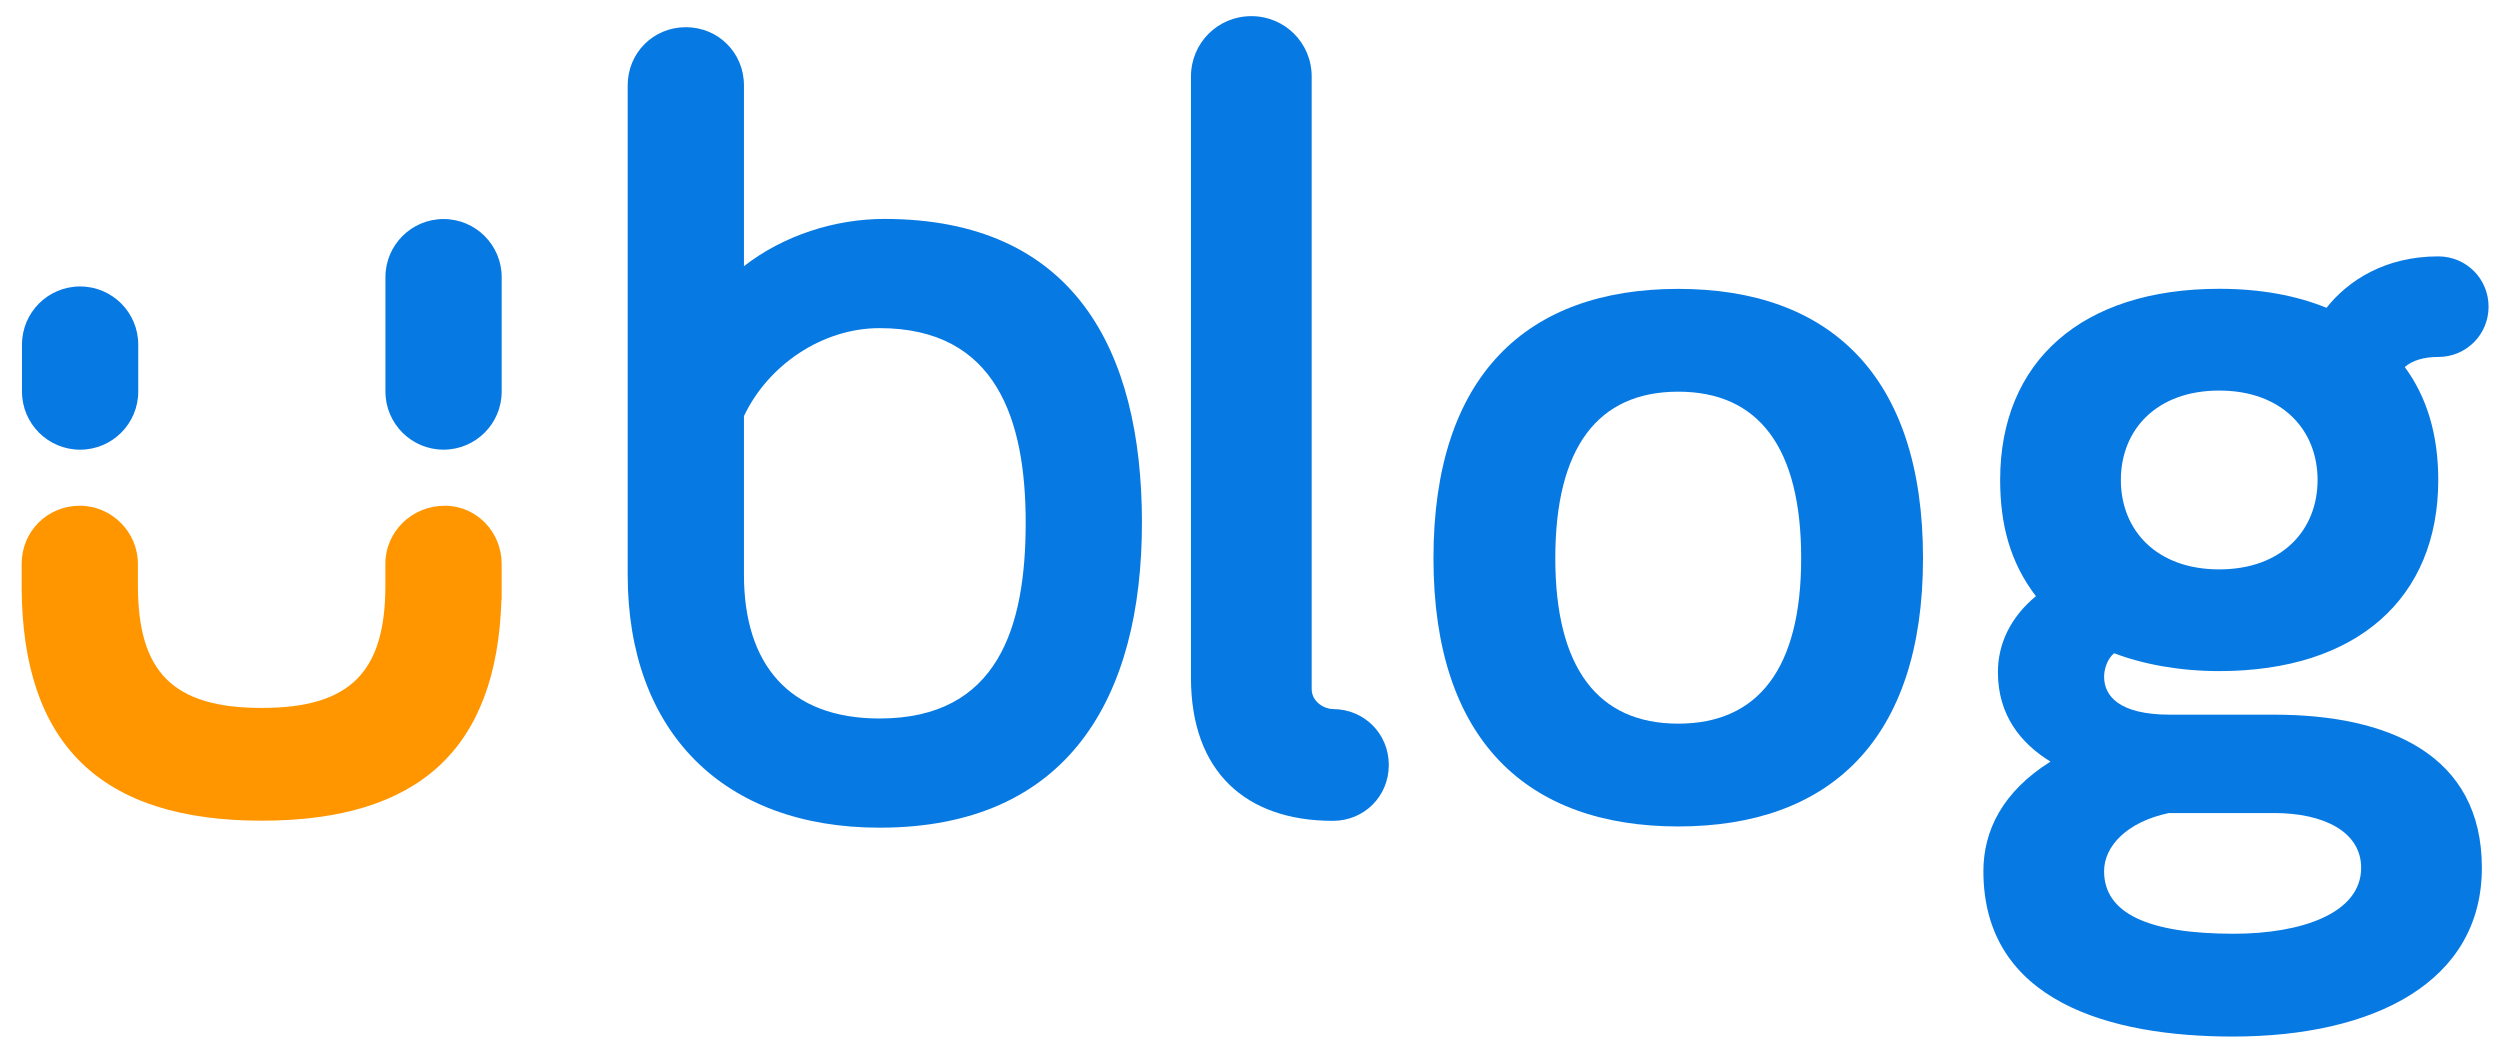
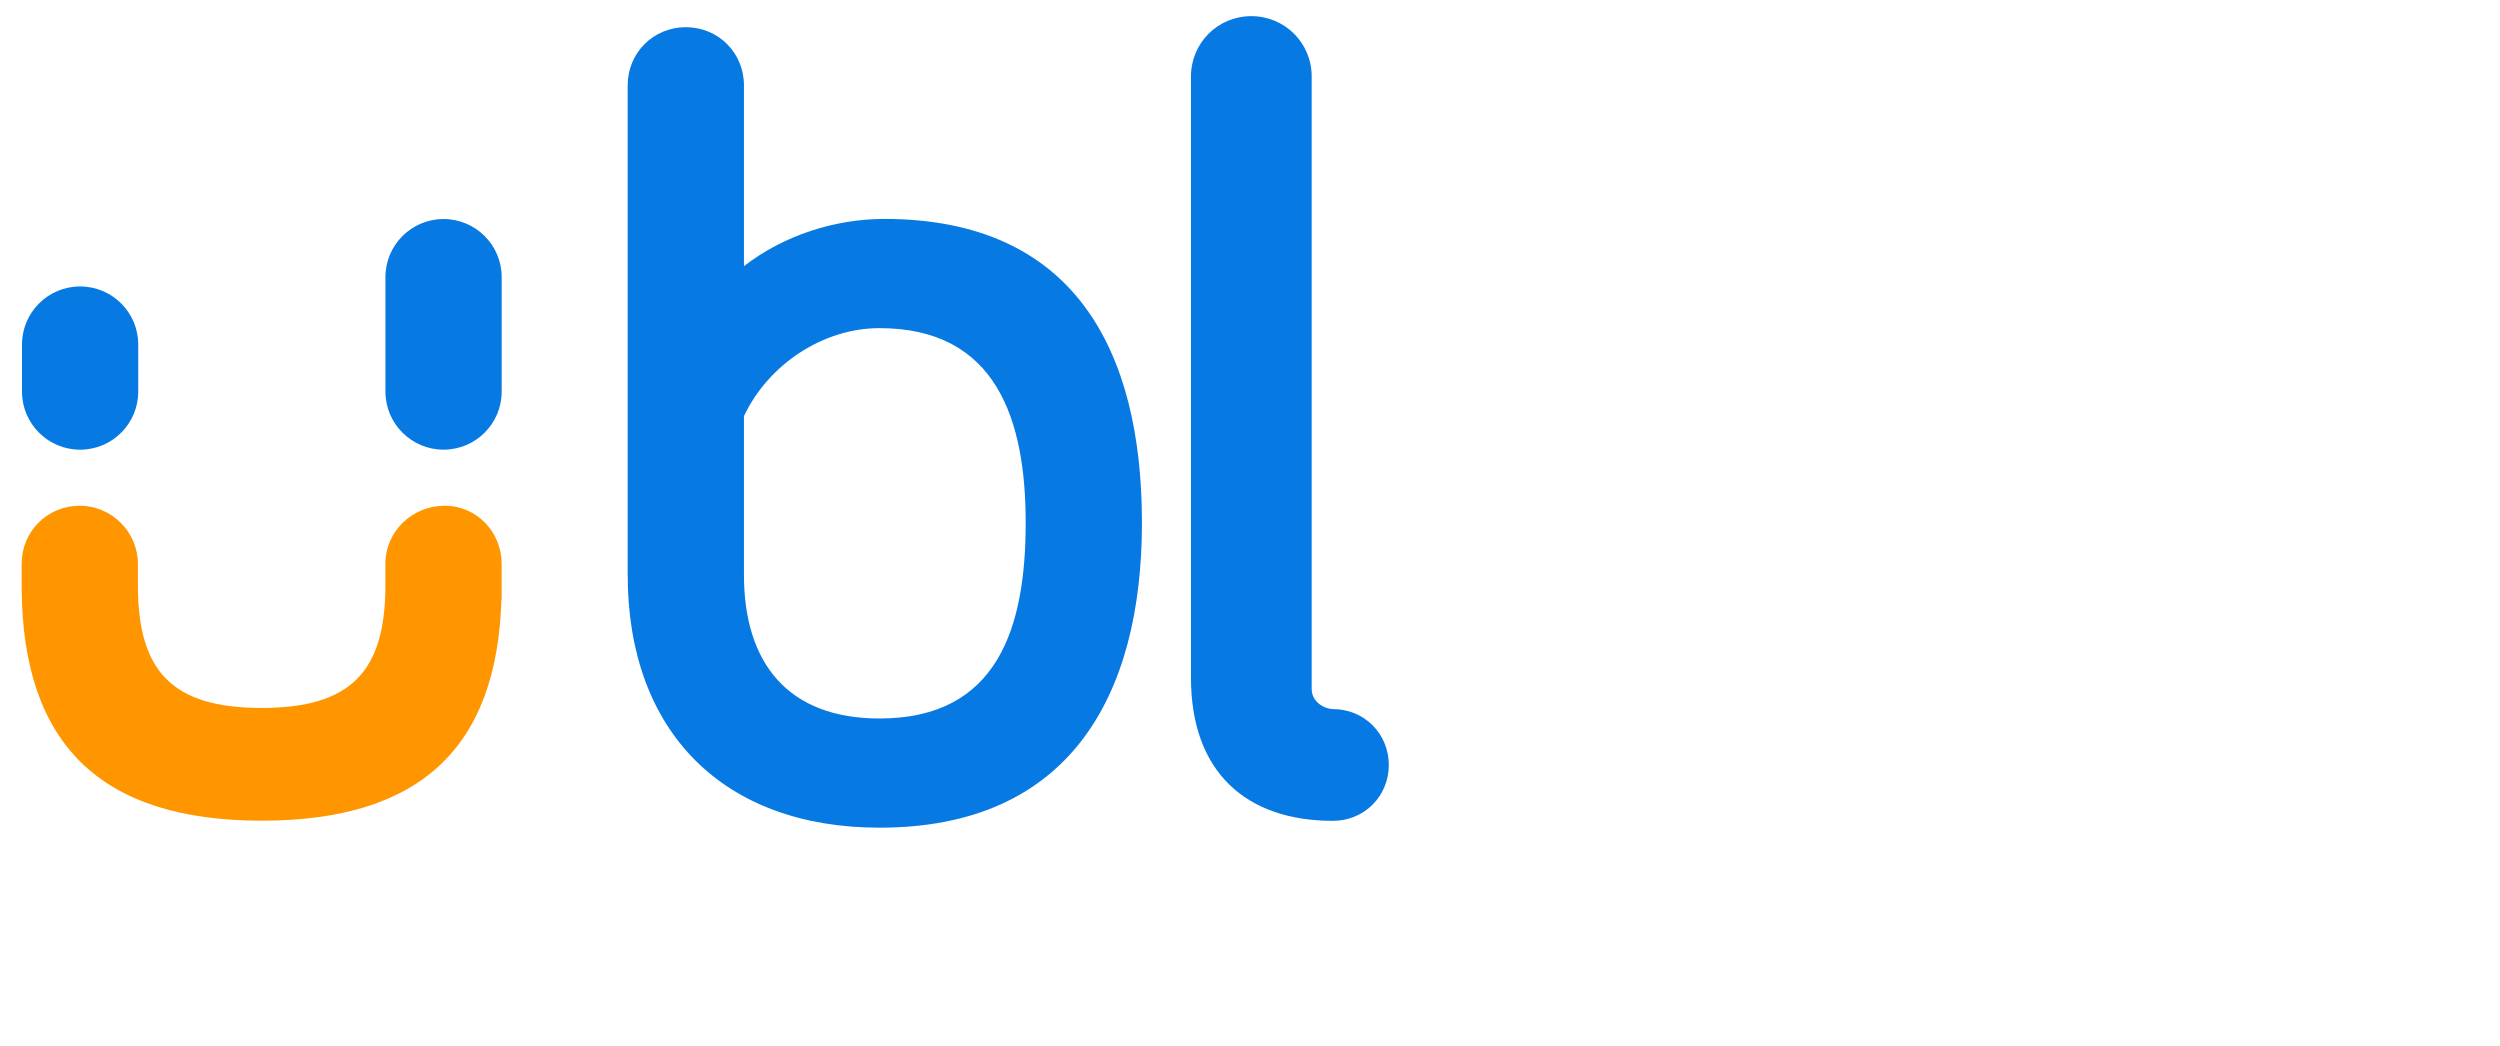
<svg xmlns="http://www.w3.org/2000/svg" width="98" height="41" viewBox="0 0 98 41" fill="none">
  <path d="M51.418 2.999V27.008C51.418 27.534 51.944 27.796 52.25 27.796C53.477 27.796 54.441 28.76 54.441 29.987C54.441 31.214 53.477 32.177 52.25 32.177C48.833 32.177 46.686 30.249 46.686 26.569V2.999C46.686 1.684 47.737 0.633 49.052 0.633C50.366 0.633 51.418 1.684 51.418 2.999Z" fill="#0779E3" />
-   <path d="M65.787 32.397C59.873 32.397 56.192 29.024 56.192 21.883C56.192 14.698 59.873 11.324 65.787 11.324C71.702 11.324 75.382 14.698 75.382 21.883C75.381 29.023 71.702 32.397 65.787 32.397ZM65.787 15.354C62.632 15.354 60.968 17.545 60.968 21.883C60.968 26.177 62.633 28.367 65.787 28.367C68.942 28.367 70.606 26.177 70.606 21.883C70.606 17.545 68.942 15.354 65.787 15.354Z" fill="#0779E3" />
-   <path d="M86.993 26.307C85.46 26.307 84.014 26.044 82.874 25.606C82.611 25.825 82.481 26.219 82.481 26.526C82.481 27.271 83.05 28.015 85.066 28.015H89.14C93.653 28.015 97.289 29.593 97.289 34.017C97.289 38.486 93.083 40.633 87.52 40.633C82.744 40.633 77.749 39.274 77.749 34.149C77.749 32.571 78.494 31.038 80.378 29.855C79.238 29.154 78.318 28.058 78.318 26.349C78.318 25.254 78.8 24.202 79.808 23.37C78.8 22.055 78.406 20.566 78.406 18.813C78.406 14.169 81.604 11.321 86.993 11.321C88.614 11.321 90.016 11.584 91.199 12.066C92.031 11.014 93.478 10.05 95.58 10.05C96.676 10.05 97.552 10.927 97.552 12.022C97.552 13.117 96.676 13.993 95.58 13.993C95.011 13.993 94.572 14.125 94.266 14.388C95.142 15.571 95.58 17.06 95.58 18.813C95.58 23.459 92.382 26.307 86.993 26.307ZM89.14 31.871H85.021C83.356 32.221 82.48 33.185 82.48 34.149C82.48 35.814 84.232 36.603 87.562 36.603C90.191 36.603 92.557 35.814 92.557 34.018C92.557 32.616 91.112 31.871 89.14 31.871ZM86.993 22.32C89.447 22.32 90.849 20.787 90.849 18.816C90.849 16.844 89.447 15.31 86.993 15.31C84.54 15.31 83.138 16.843 83.138 18.816C83.138 20.787 84.539 22.32 86.993 22.32Z" fill="#0779E3" />
  <path fill-rule="evenodd" clip-rule="evenodd" d="M29.163 16.312V22.528C29.163 26.026 30.916 28.165 34.477 28.165C39.134 28.165 40.207 24.572 40.207 20.491C40.207 16.463 39.068 12.863 34.477 12.863C32.24 12.863 30.109 14.306 29.163 16.312ZM29.163 8.935V10.434C30.712 9.227 32.733 8.582 34.662 8.582C42.09 8.582 44.764 13.702 44.764 20.491C44.764 27.323 41.892 32.445 34.477 32.445C28.353 32.445 24.605 28.684 24.605 22.527V8.935V5.154V3.345C24.605 2.072 25.611 1.066 26.885 1.066C28.158 1.066 29.163 2.072 29.163 3.345V5.154V8.935V8.935Z" fill="#0779E3" />
  <path fill-rule="evenodd" clip-rule="evenodd" d="M5.406 22.588V22.948C5.406 26.322 6.757 27.751 10.256 27.751C13.756 27.751 15.107 26.322 15.107 22.948V22.507V22.103C15.107 20.823 16.165 19.825 17.432 19.825C18.687 19.825 19.665 20.858 19.665 22.103V22.294V22.948V23.51H19.656C19.477 29.338 16.447 32.171 10.256 32.171C3.94 32.171 0.887 29.171 0.849 23.062H0.849V22.949V22.135V22.104C0.849 20.83 1.854 19.825 3.127 19.825C4.377 19.825 5.406 20.853 5.406 22.104V22.588V22.588Z" fill="#FF9600" />
  <path fill-rule="evenodd" clip-rule="evenodd" d="M5.419 15.35C5.419 16.608 4.398 17.628 3.14 17.628C1.882 17.628 0.862 16.608 0.862 15.35V14.745V14.112V13.507C0.862 12.249 1.882 11.229 3.14 11.229C4.399 11.229 5.419 12.249 5.419 13.507V14.112V14.745V15.35Z" fill="#0779E3" />
  <path fill-rule="evenodd" clip-rule="evenodd" d="M19.666 10.864C19.666 9.606 18.645 8.586 17.387 8.586C16.129 8.586 15.109 9.607 15.109 10.864V11.902V12.102V15.349C15.109 16.608 16.13 17.627 17.387 17.627C18.646 17.627 19.666 16.607 19.666 15.349V12.102V11.902V10.864Z" fill="#0779E3" />
</svg>